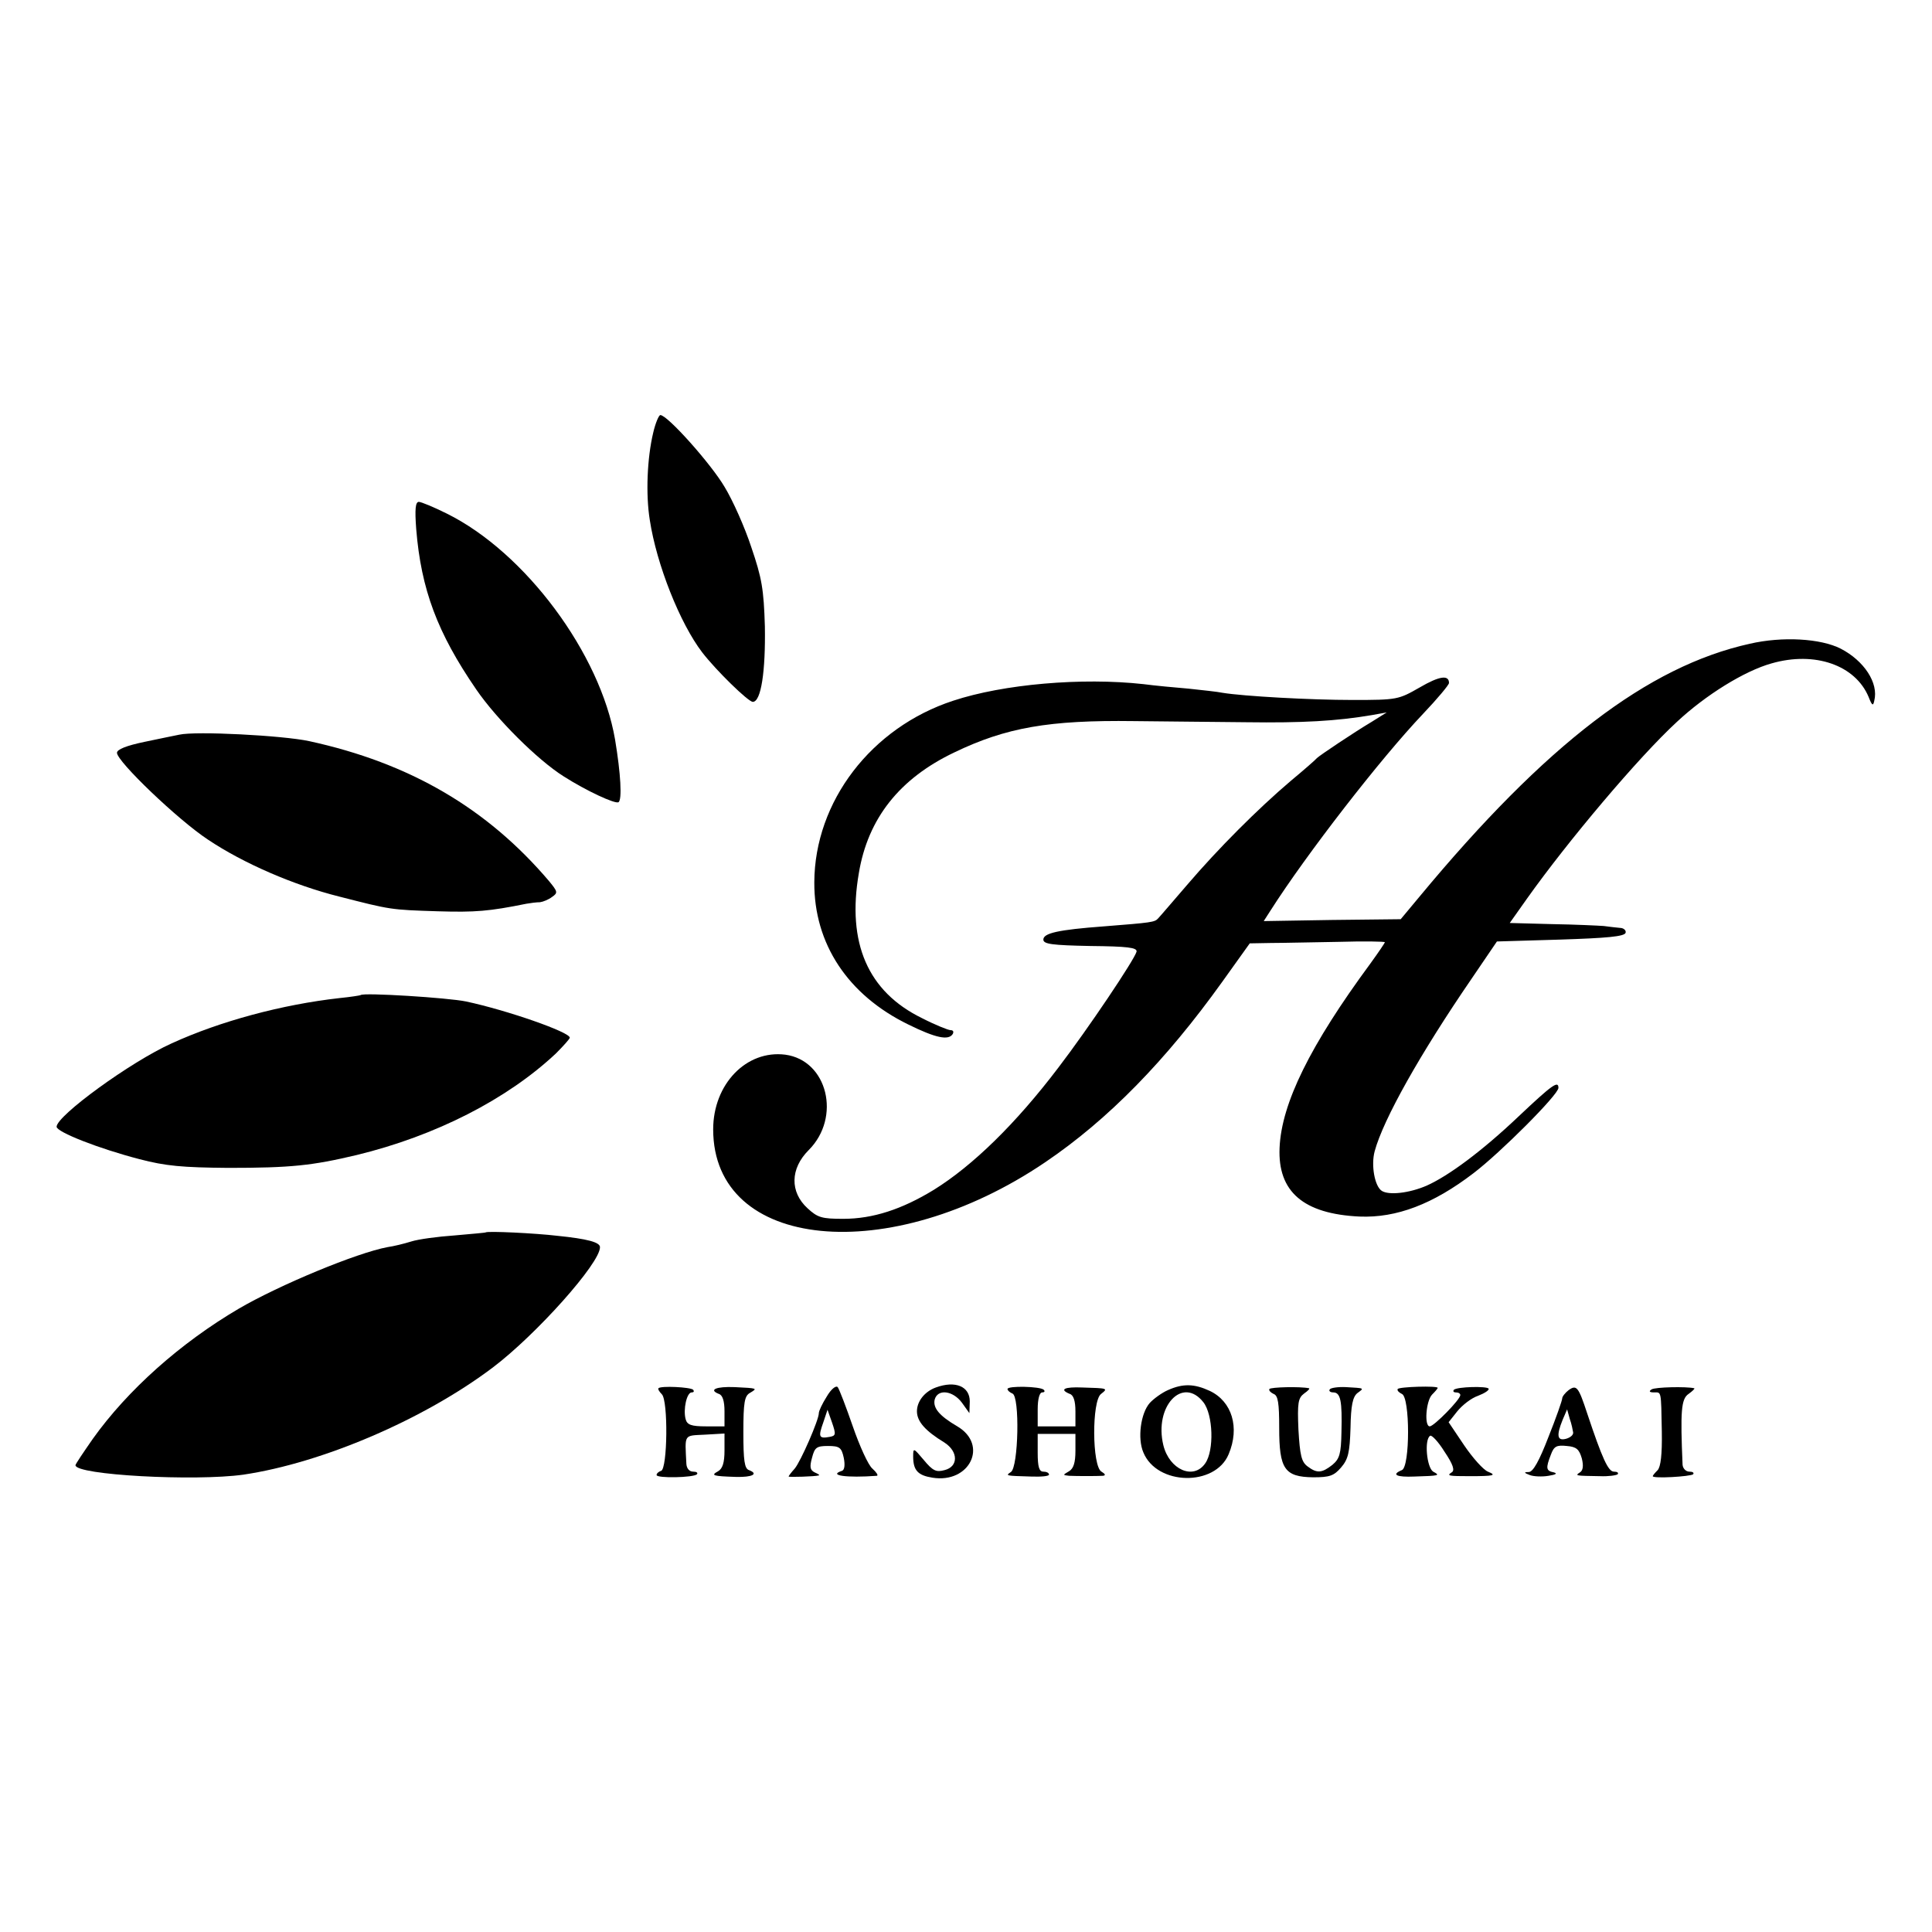
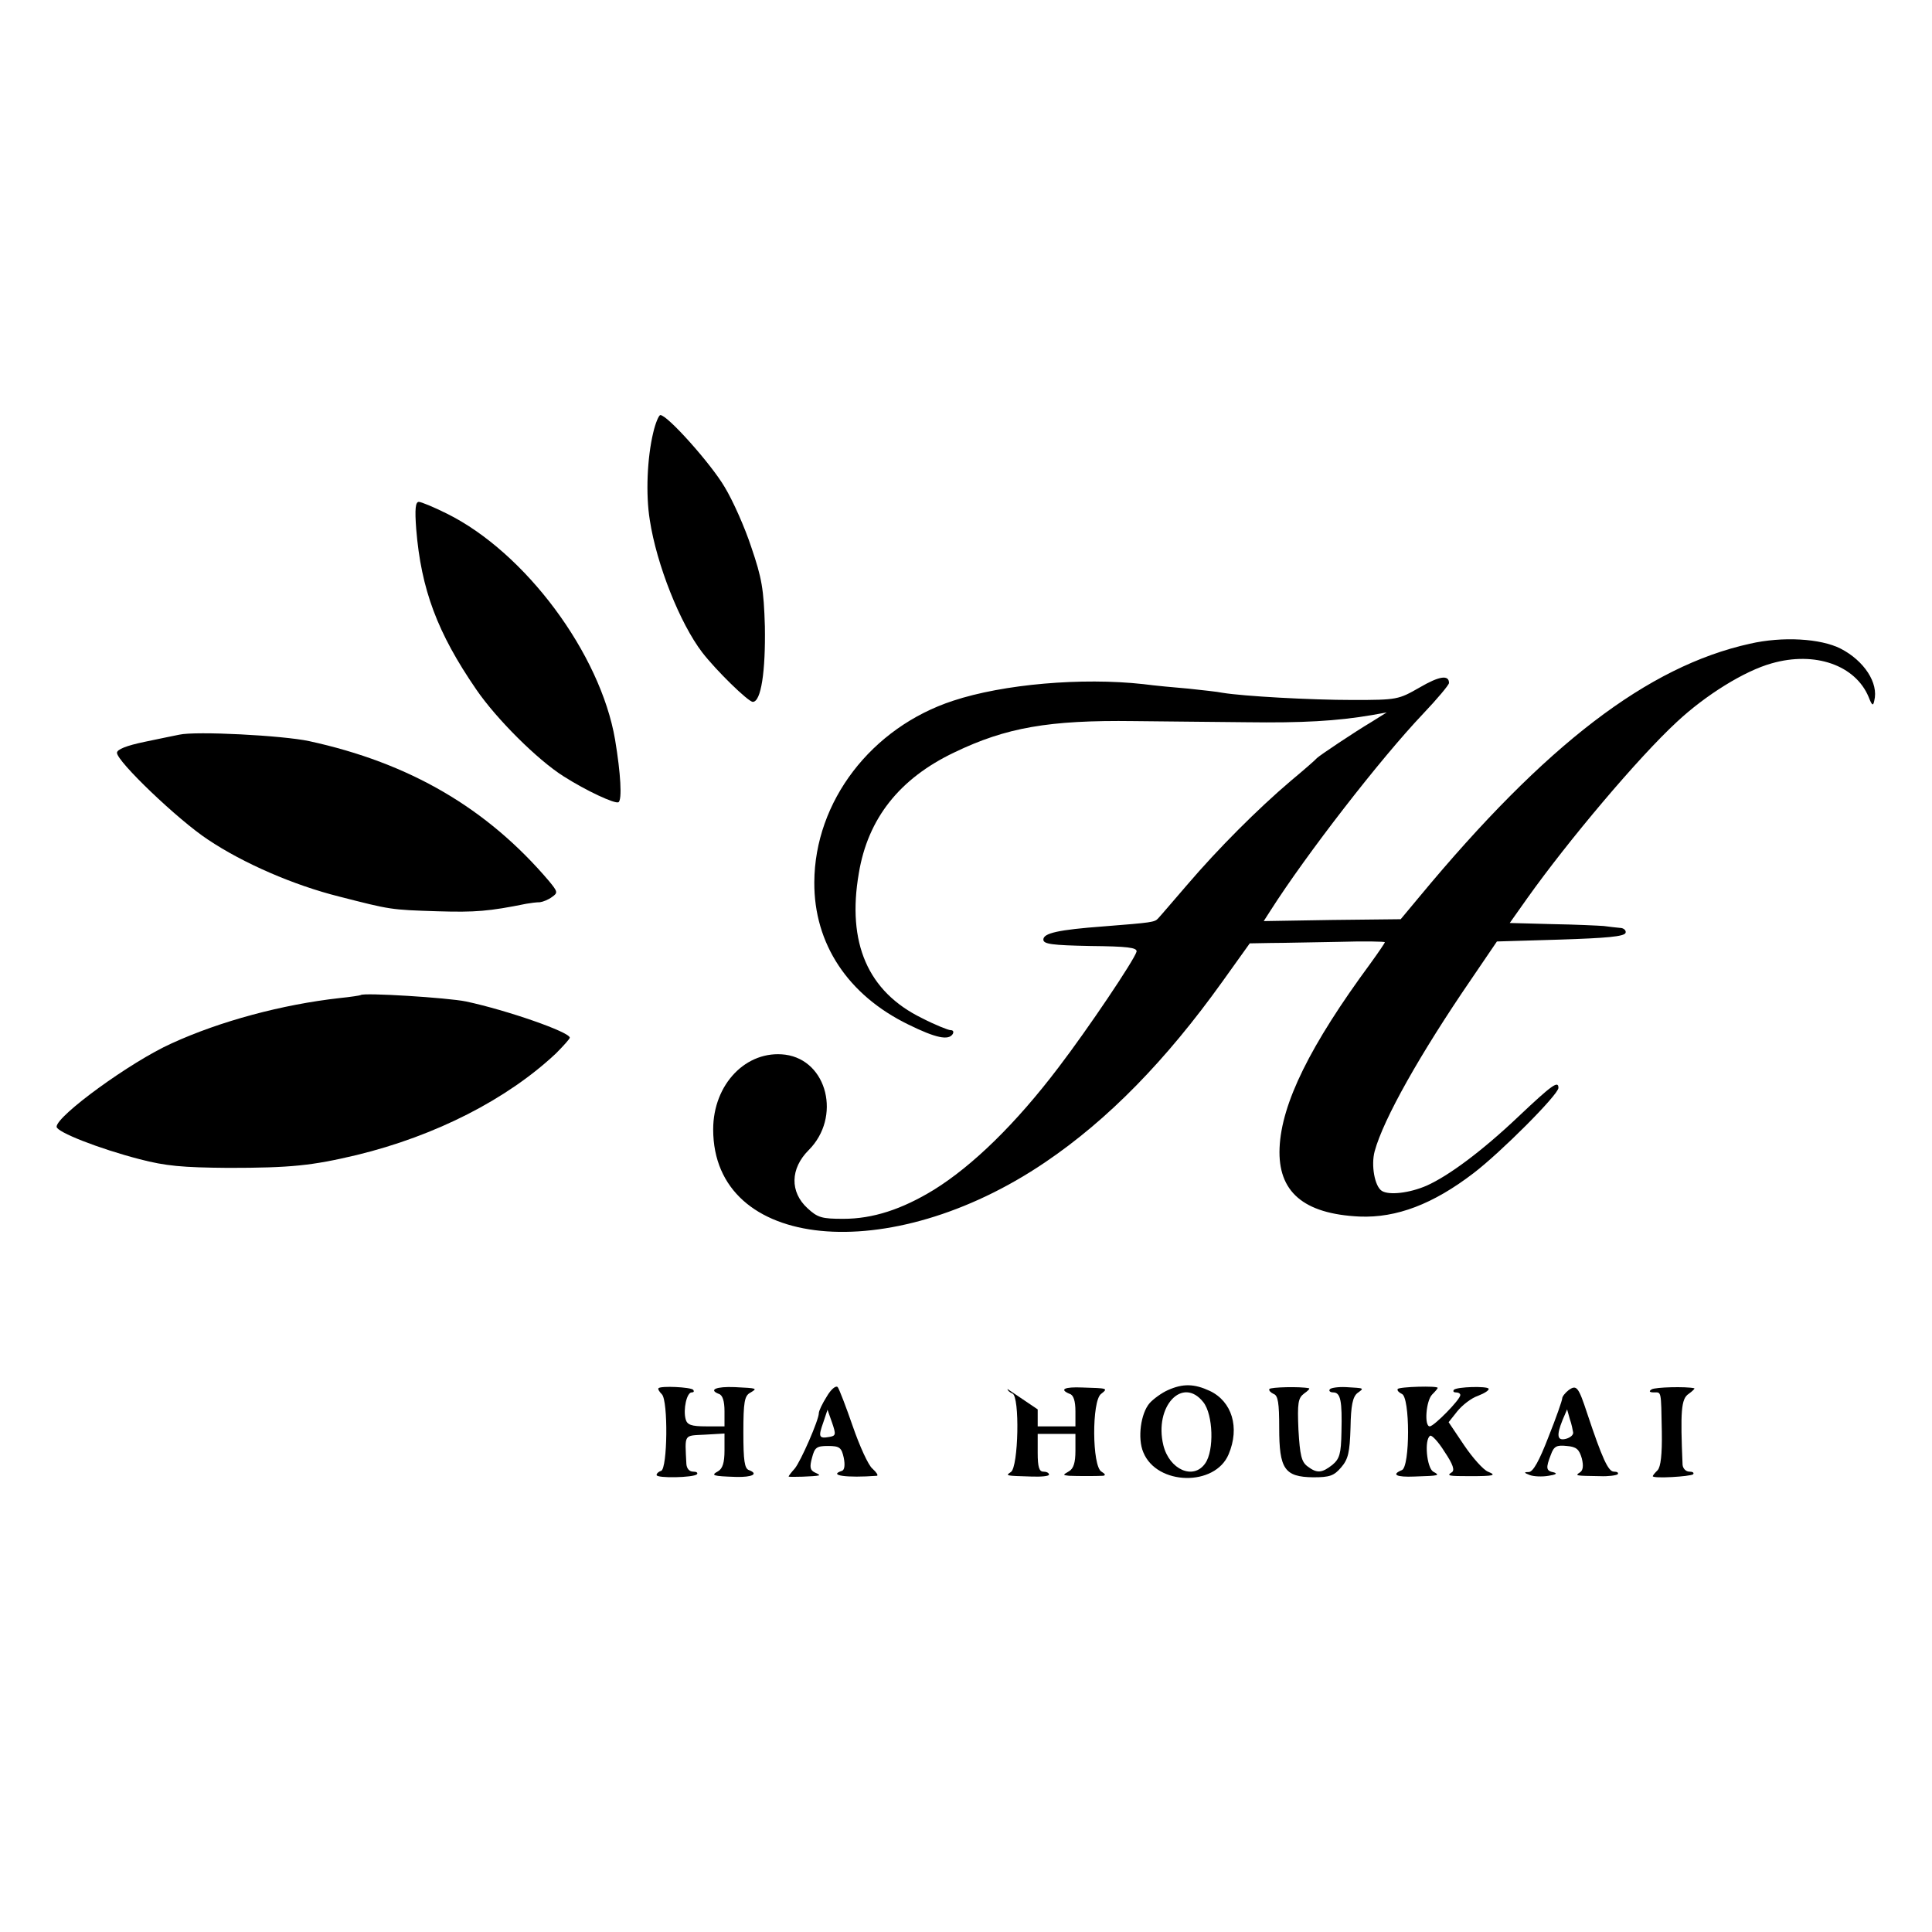
<svg xmlns="http://www.w3.org/2000/svg" version="1.0" width="512pt" height="512pt" viewBox="0 0 512 512" preserveAspectRatio="xMidYMid meet">
  <g transform="translate(0,512) scale(0.1,-0.1)" fill="#000000" stroke="none">
    <path d="M1731 3973 c-16 -67 -20 -163 -9 -231 18 -118 80 -274 139 -351 37 -48 122 -131 134 -131 22 0 34 81 32 200 -3 99 -8 128 -36 210 -17 52 -49 124 -71 160 -36 61 -151 190 -170 190 -4 0 -13 -21 -19 -47z" />
    <path d="M1103 3718 c13 -160 56 -275 159 -425 54 -79 163 -187 231 -230 61 -39 137 -74 146 -69 10 6 6 76 -9 166 -39 228 -238 496 -446 599 -34 17 -68 31 -74 31 -9 0 -11 -19 -7 -72z" />
    <path d="M4637 3414 c-270 -60 -540 -266 -875 -670 l-50 -60 -182 -2 -181 -3 18 28 c95 149 291 402 404 521 38 40 69 77 69 82 0 22 -25 19 -78 -12 -56 -32 -59 -33 -177 -33 -113 0 -290 10 -345 19 -14 3 -54 7 -90 11 -36 3 -90 8 -120 12 -163 18 -371 0 -504 -44 -217 -71 -367 -267 -368 -481 -1 -163 89 -299 249 -377 73 -36 107 -43 118 -25 3 6 1 10 -6 10 -6 0 -41 14 -76 32 -143 70 -199 199 -167 384 24 145 108 251 253 320 137 66 251 86 476 83 77 -1 211 -2 298 -3 148 -2 239 3 333 19 l39 7 -40 -25 c-47 -28 -138 -89 -145 -96 -3 -4 -34 -31 -70 -61 -87 -74 -191 -178 -274 -275 -38 -44 -72 -84 -77 -89 -9 -10 -17 -11 -144 -21 -121 -9 -160 -18 -160 -35 0 -12 23 -15 125 -17 97 -1 124 -4 122 -15 -6 -22 -129 -205 -207 -307 -113 -149 -227 -260 -330 -324 -85 -52 -162 -77 -240 -77 -57 0 -68 3 -95 28 -47 43 -46 105 3 154 87 87 50 238 -62 253 -103 13 -191 -78 -191 -198 0 -321 467 -367 880 -87 167 113 320 270 469 478 l73 102 56 1 c32 0 112 2 180 3 67 2 122 1 122 -1 0 -2 -17 -27 -38 -56 -160 -217 -236 -371 -241 -489 -5 -116 63 -175 212 -182 98 -4 195 33 302 115 71 54 225 208 225 226 0 20 -16 9 -106 -76 -97 -92 -185 -157 -243 -183 -46 -20 -100 -26 -119 -14 -19 12 -29 68 -19 105 23 85 121 259 256 456 l68 100 168 5 c122 4 170 8 173 18 2 6 -5 13 -15 13 -10 1 -29 3 -43 5 -14 1 -75 4 -137 5 l-112 3 46 65 c108 152 295 374 397 468 76 71 179 135 251 155 115 33 222 -5 257 -89 9 -23 12 -25 15 -10 12 47 -27 106 -89 138 -53 27 -154 33 -241 13z" />
    <path d="M475 3173 c-11 -2 -53 -11 -92 -19 -48 -10 -73 -20 -73 -29 0 -23 162 -178 241 -230 94 -63 228 -121 348 -151 137 -35 135 -35 261 -39 100 -3 136 0 235 20 11 2 27 4 36 4 8 1 23 7 32 14 16 11 15 14 -8 42 -164 193 -369 313 -636 371 -70 15 -300 27 -344 17z" />
    <path d="M956 2483 c-1 -1 -26 -5 -56 -8 -152 -17 -316 -61 -445 -120 -109 -49 -305 -192 -305 -221 0 -14 112 -58 220 -86 69 -18 113 -22 235 -23 166 0 222 6 340 34 210 51 399 148 528 269 20 20 37 39 37 42 0 15 -167 73 -275 96 -48 10 -272 24 -279 17z" />
-     <path d="M1287 1854 c-1 -1 -38 -4 -82 -8 -44 -3 -96 -10 -115 -16 -19 -6 -48 -13 -63 -15 -81 -15 -286 -100 -394 -163 -155 -91 -295 -216 -387 -345 -25 -36 -46 -67 -46 -70 0 -26 316 -43 445 -25 209 31 478 146 661 284 115 87 285 277 284 319 0 13 -34 22 -113 30 -59 7 -185 13 -190 9z" />
    <path d="M1745 1441 c-2 -2 2 -9 9 -16 17 -17 15 -197 -2 -203 -7 -2 -12 -7 -12 -11 0 -9 98 -7 107 2 3 4 -1 7 -10 7 -10 0 -17 8 -18 20 -4 81 -8 75 49 78 l52 3 0 -45 c0 -32 -5 -48 -17 -55 -20 -11 -15 -13 48 -15 43 -1 60 8 34 18 -12 4 -15 25 -15 100 0 80 3 97 18 105 20 12 20 12 -41 15 -49 2 -70 -7 -42 -18 10 -3 15 -19 15 -46 l0 -40 -49 0 c-39 0 -50 4 -54 19 -7 26 3 71 16 71 6 0 7 3 4 7 -7 7 -86 11 -92 4z" />
    <path d="M2191 1419 c-12 -19 -21 -38 -21 -44 0 -18 -48 -128 -64 -147 -9 -10 -16 -19 -16 -21 0 -2 71 0 80 3 3 1 -2 4 -11 8 -12 6 -14 14 -7 39 7 27 12 31 42 31 31 0 36 -4 42 -31 4 -20 2 -33 -5 -35 -37 -12 12 -19 93 -13 4 1 -1 9 -12 19 -11 9 -34 60 -52 112 -18 52 -36 99 -40 104 -5 5 -18 -6 -29 -25z m7 -107 c-28 -5 -30 0 -16 39 l11 33 12 -34 c11 -32 10 -35 -7 -38z" />
-     <path d="M2480 1443 c-30 -11 -50 -37 -50 -63 0 -27 22 -52 73 -83 37 -24 37 -64 0 -73 -22 -6 -31 -2 -55 27 -27 32 -28 33 -28 9 0 -37 13 -50 51 -56 99 -16 149 87 66 136 -48 28 -65 49 -60 71 8 29 48 24 72 -8 l20 -28 1 31 c0 40 -38 56 -90 37z" />
-     <path d="M2670 1439 c0 -4 6 -9 13 -12 20 -7 16 -195 -4 -208 -15 -10 -15 -10 54 -12 26 -1 47 1 47 5 0 5 -7 8 -15 8 -11 0 -15 12 -15 50 l0 50 50 0 50 0 0 -45 c0 -31 -5 -47 -17 -54 -17 -10 -17 -10 0 -12 22 -1 73 -1 90 0 8 1 6 5 -4 11 -25 14 -26 188 -1 206 19 15 18 15 -50 17 -47 2 -62 -5 -33 -17 10 -3 15 -19 15 -46 l0 -40 -50 0 -50 0 0 45 c0 28 5 45 12 45 6 0 8 3 4 7 -9 9 -96 11 -96 2z" />
+     <path d="M2670 1439 c0 -4 6 -9 13 -12 20 -7 16 -195 -4 -208 -15 -10 -15 -10 54 -12 26 -1 47 1 47 5 0 5 -7 8 -15 8 -11 0 -15 12 -15 50 l0 50 50 0 50 0 0 -45 c0 -31 -5 -47 -17 -54 -17 -10 -17 -10 0 -12 22 -1 73 -1 90 0 8 1 6 5 -4 11 -25 14 -26 188 -1 206 19 15 18 15 -50 17 -47 2 -62 -5 -33 -17 10 -3 15 -19 15 -46 l0 -40 -50 0 -50 0 0 45 z" />
    <path d="M3095 1436 c-16 -7 -38 -23 -48 -34 -24 -27 -33 -94 -17 -131 36 -88 190 -91 226 -5 30 71 9 140 -50 168 -41 19 -71 20 -111 2z m94 -32 c26 -33 29 -128 5 -162 -31 -45 -95 -17 -111 48 -25 103 51 184 106 114z" />
    <path d="M3364 1439 c-2 -4 3 -9 11 -13 12 -4 15 -24 15 -90 0 -109 14 -130 90 -131 44 0 55 4 74 26 19 22 23 40 25 105 1 60 6 82 18 92 19 14 20 13 -30 16 -21 1 -41 -2 -43 -6 -3 -4 1 -8 9 -8 20 0 24 -23 22 -105 -1 -58 -5 -71 -24 -87 -28 -22 -41 -23 -66 -4 -16 12 -20 29 -24 97 -3 71 -1 84 15 96 10 7 16 13 13 14 -24 5 -101 3 -105 -2z" />
    <path d="M3704 1439 c-2 -4 3 -9 11 -13 22 -8 22 -194 0 -202 -29 -12 -14 -19 33 -17 68 2 69 3 50 13 -17 11 -24 85 -8 95 4 3 22 -16 38 -42 23 -34 28 -50 19 -55 -14 -9 -8 -10 48 -10 63 0 73 2 48 12 -12 5 -40 36 -63 70 l-41 61 23 29 c13 16 37 35 55 41 18 7 30 15 28 19 -5 7 -83 5 -92 -3 -3 -4 -1 -7 5 -7 7 0 12 -3 12 -7 0 -12 -70 -83 -81 -83 -15 0 -10 67 6 84 8 8 15 16 15 18 0 6 -102 3 -106 -3z" />
    <path d="M4157 1436 c-9 -7 -17 -17 -17 -22 0 -5 -16 -51 -36 -101 -25 -65 -41 -93 -52 -94 -14 0 -14 -2 2 -8 10 -4 33 -5 50 -2 19 3 24 6 14 9 -21 4 -22 11 -8 47 8 22 15 26 42 23 26 -2 33 -9 40 -33 5 -20 3 -32 -5 -37 -14 -9 -12 -9 53 -10 22 -1 43 2 47 5 3 4 -1 7 -10 7 -15 0 -31 35 -71 155 -23 70 -28 76 -49 61z m12 -112 c1 -7 -8 -14 -19 -17 -23 -6 -26 8 -9 50 l12 28 7 -25 c5 -14 8 -30 9 -36z" />
    <path d="M4377 1438 c-8 -5 -6 -8 6 -8 20 0 19 7 21 -104 1 -61 -3 -93 -11 -102 -7 -7 -13 -14 -13 -16 0 -7 100 -1 107 5 3 4 -1 7 -10 7 -9 0 -17 8 -18 18 -6 141 -4 175 16 188 11 8 17 14 15 15 -22 5 -104 3 -113 -3z" />
  </g>
</svg>